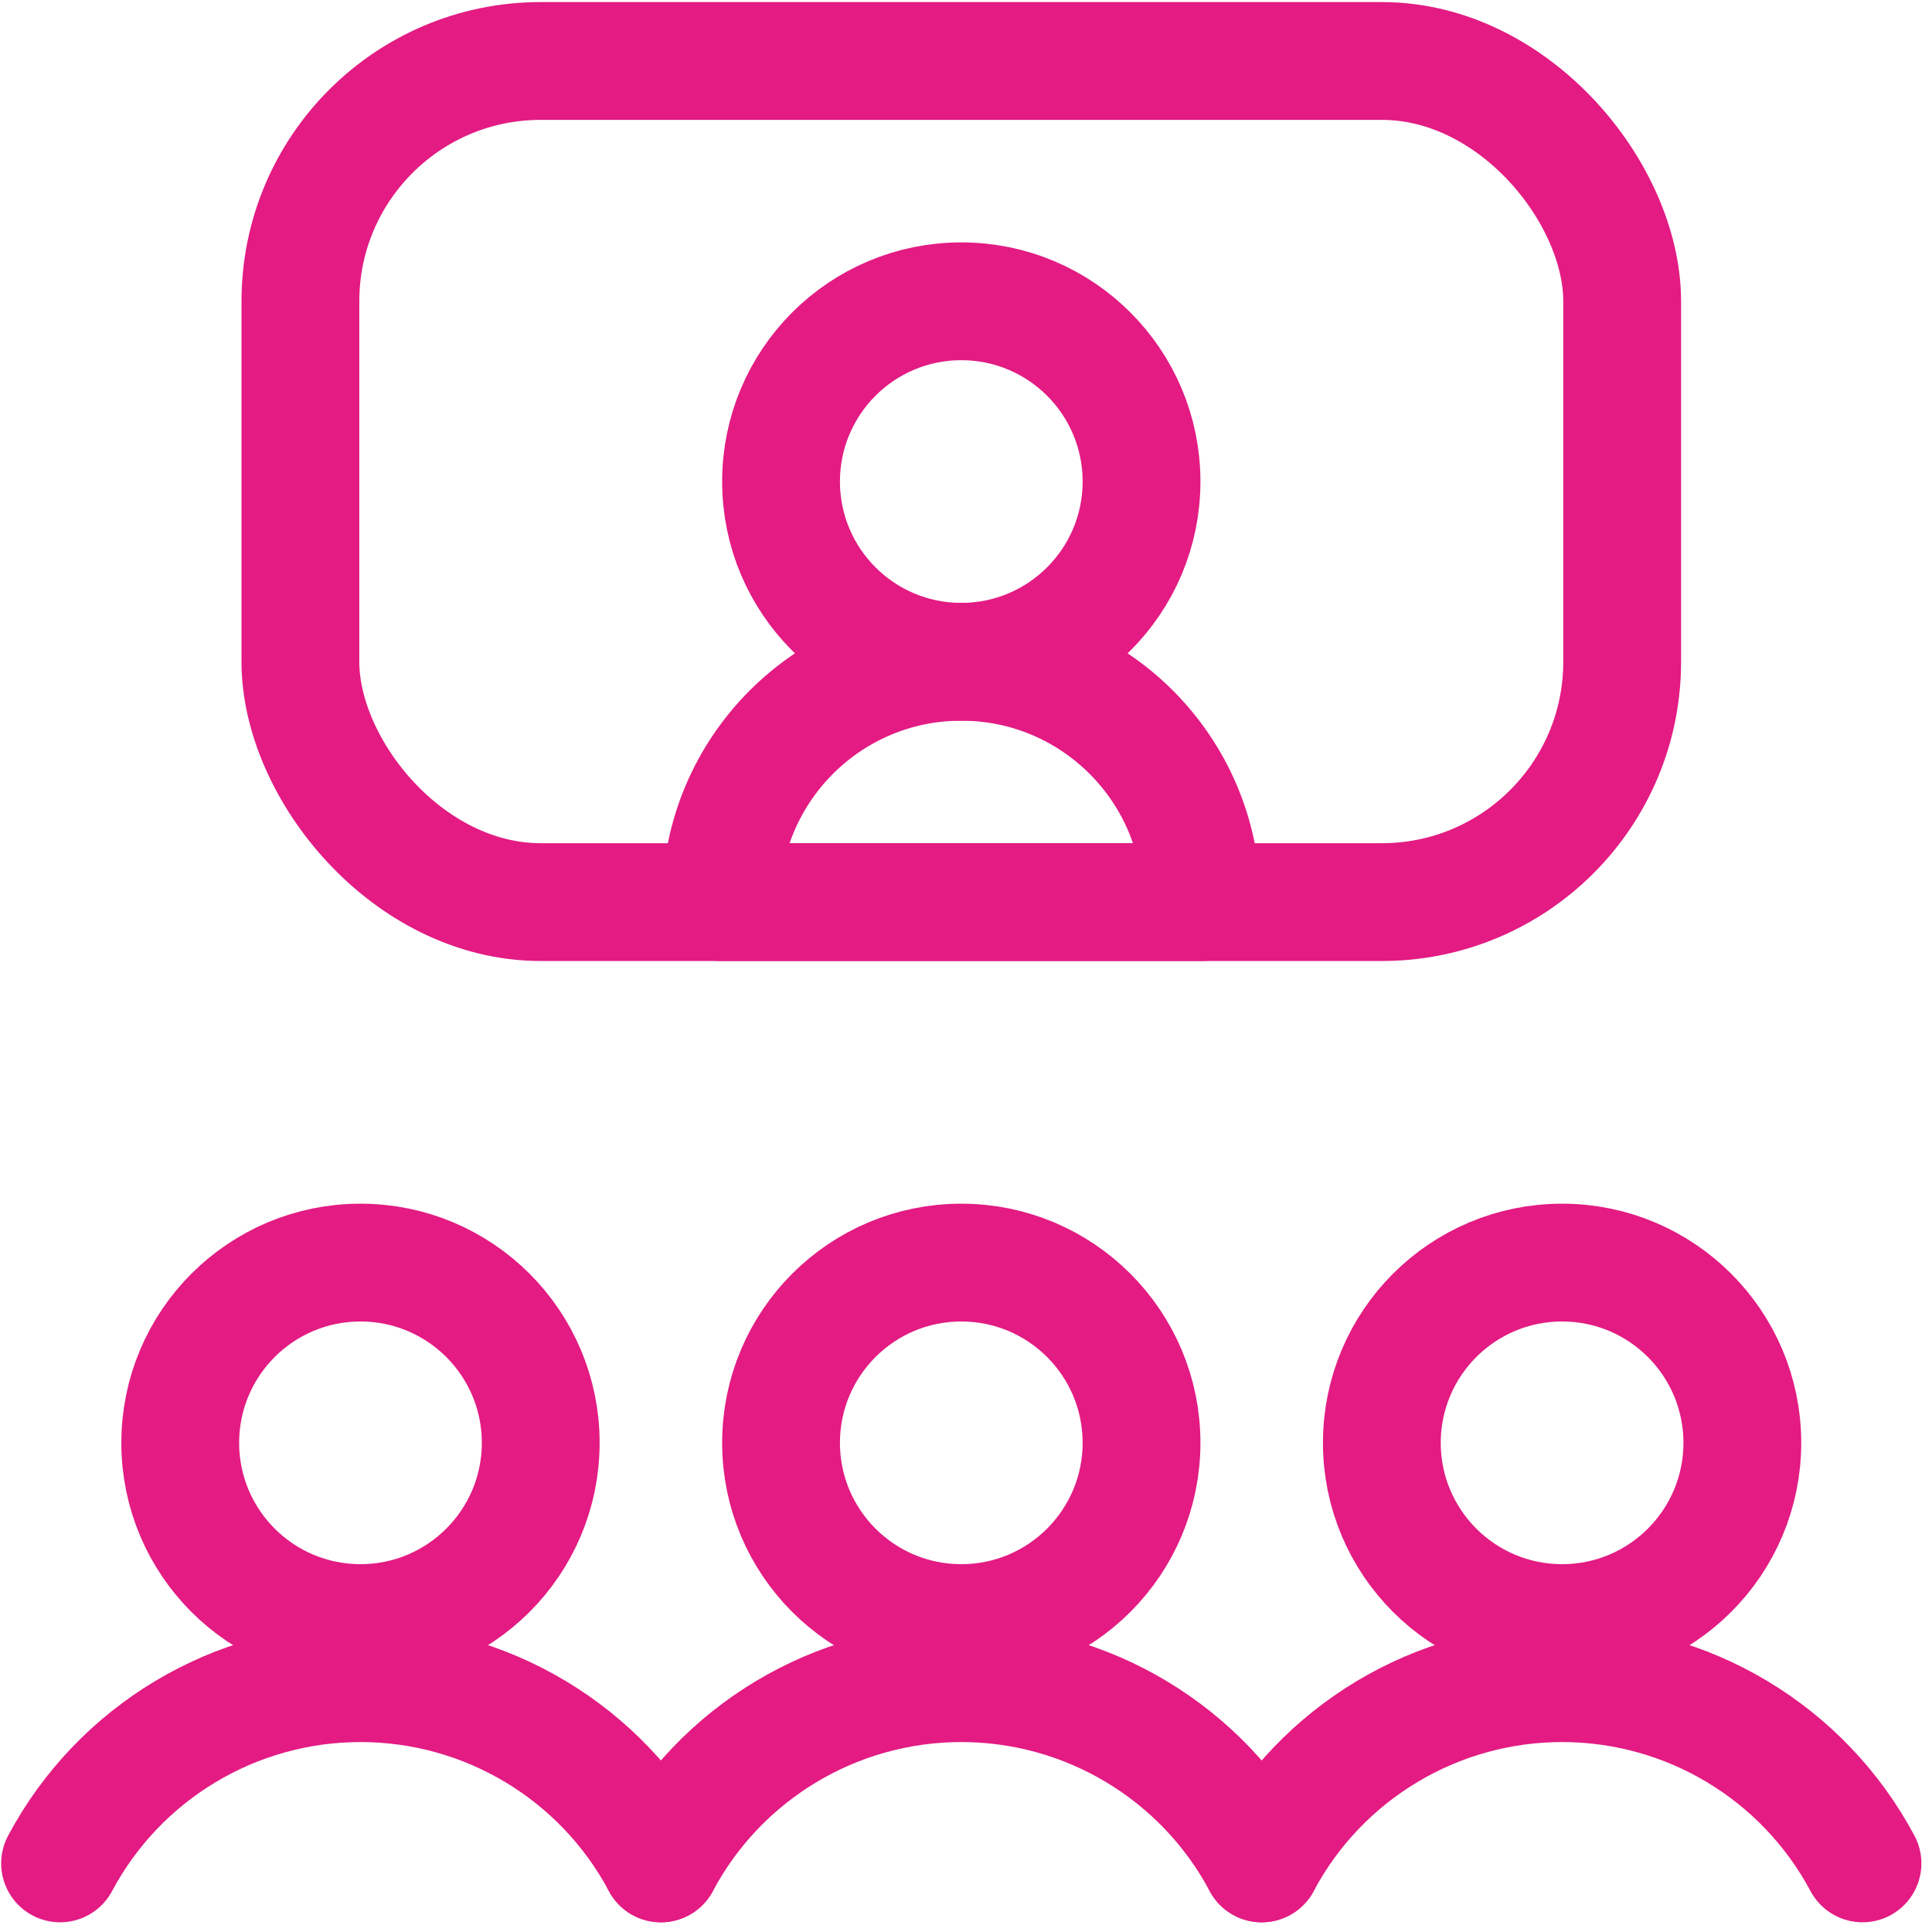
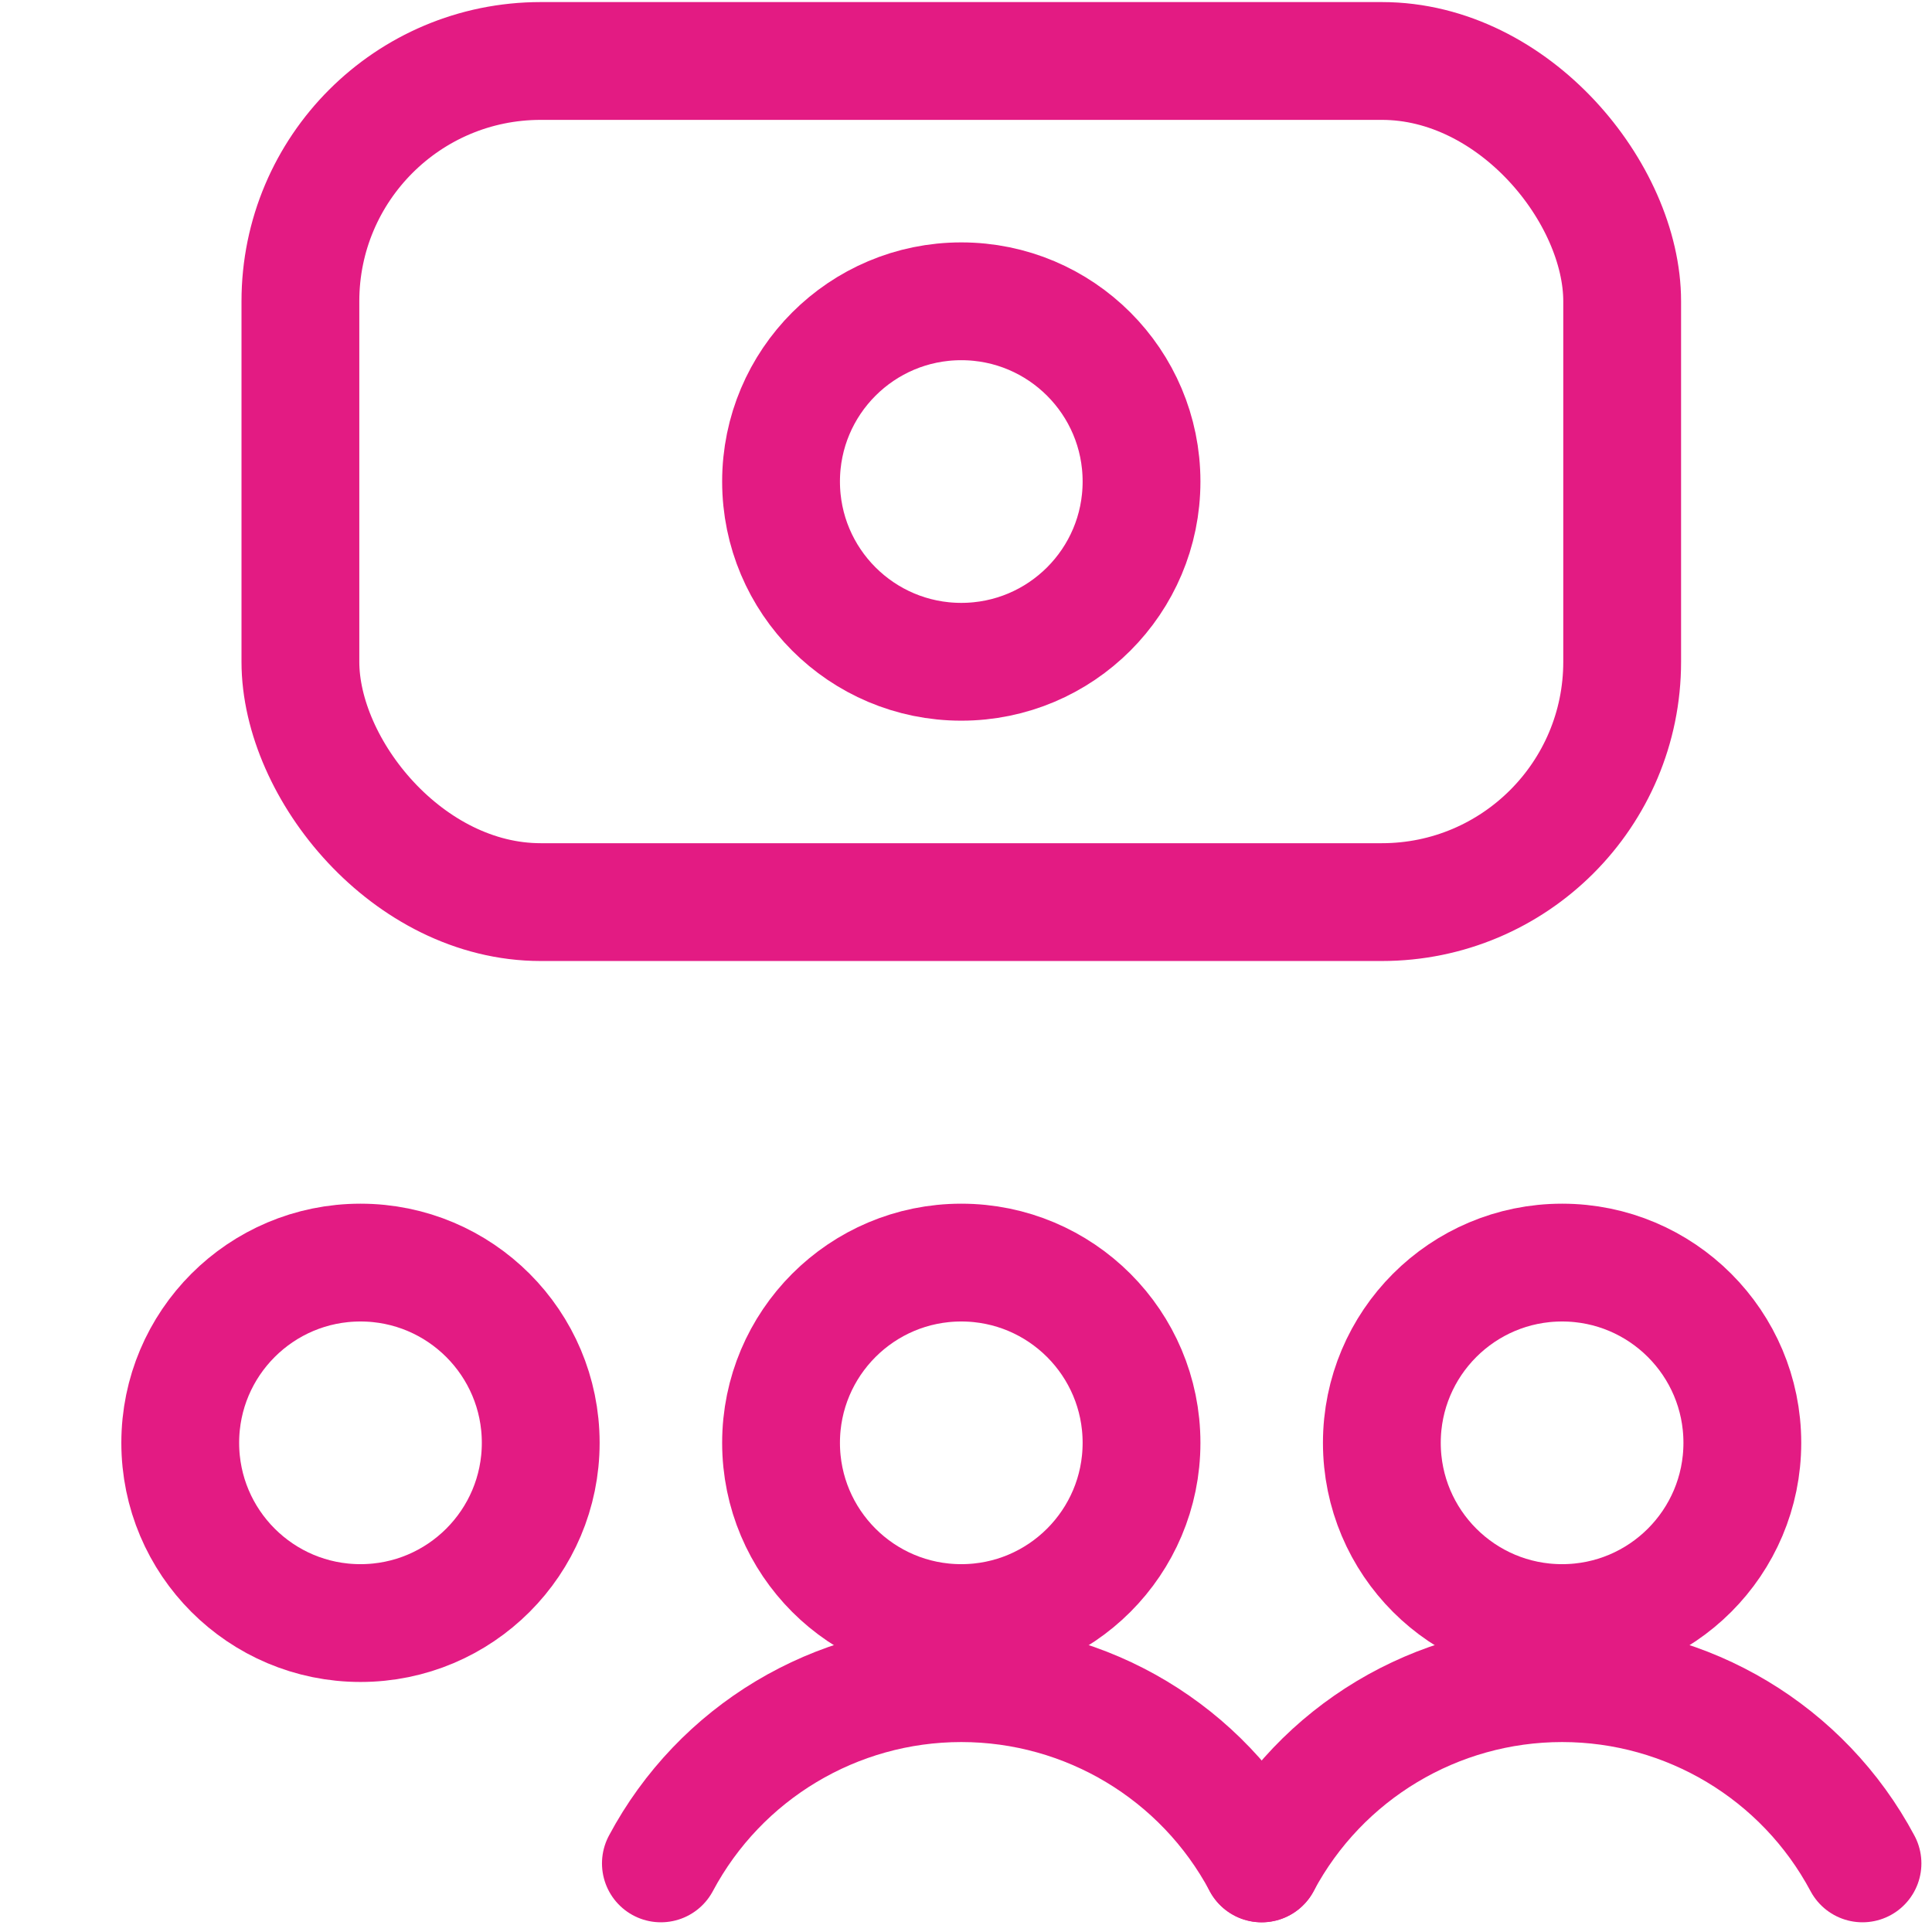
<svg xmlns="http://www.w3.org/2000/svg" width="41px" height="41px" viewBox="0 0 41 41" version="1.1">
  <title>implacement-gestion-de-programas-comunicacion-organizacional</title>
  <desc>Created with Sketch.</desc>
  <g id="Landing-Español" stroke="none" stroke-width="1" fill="none" fill-rule="evenodd" stroke-linecap="round" stroke-linejoin="round">
    <g id="implacement-gestion-de-programas-comunicacion-organizacional" transform="translate(-67, -67)" stroke="#E31B83" stroke-width="2.5">
      <g transform="translate(68, 68)">
-         <path d="M24.5,18.144 L14.3,18.144 C14.3,15.327 16.583,13.044 19.4,13.044 L19.4,13.044 C22.217,13.044 24.5,15.327 24.5,18.144 Z" id="Shape" />
        <circle id="Oval" cx="19.4" cy="9.219" r="3.825" />
        <rect id="Rectangle-path" x="5.375" y="0.294" width="28.05" height="17.85" rx="5.1" />
        <circle id="Oval" cx="6.65" cy="29.619" r="3.825" />
-         <path d="M13.025,38.544 C11.769,36.189 9.318,34.719 6.65,34.719 C3.982,34.719 1.531,36.189 0.275,38.544" id="Shape" />
        <circle id="Oval" cx="32.15" cy="29.619" r="3.825" />
        <path d="M38.525,38.544 C37.269,36.189 34.818,34.719 32.15,34.719 C29.482,34.719 27.031,36.189 25.775,38.544" id="Shape" />
        <circle id="Oval" cx="19.4" cy="29.619" r="3.825" />
        <path d="M25.775,38.544 C24.519,36.189 22.068,34.719 19.4,34.719 C16.732,34.719 14.281,36.189 13.025,38.544" id="Shape" />
      </g>
    </g>
  </g>
</svg>